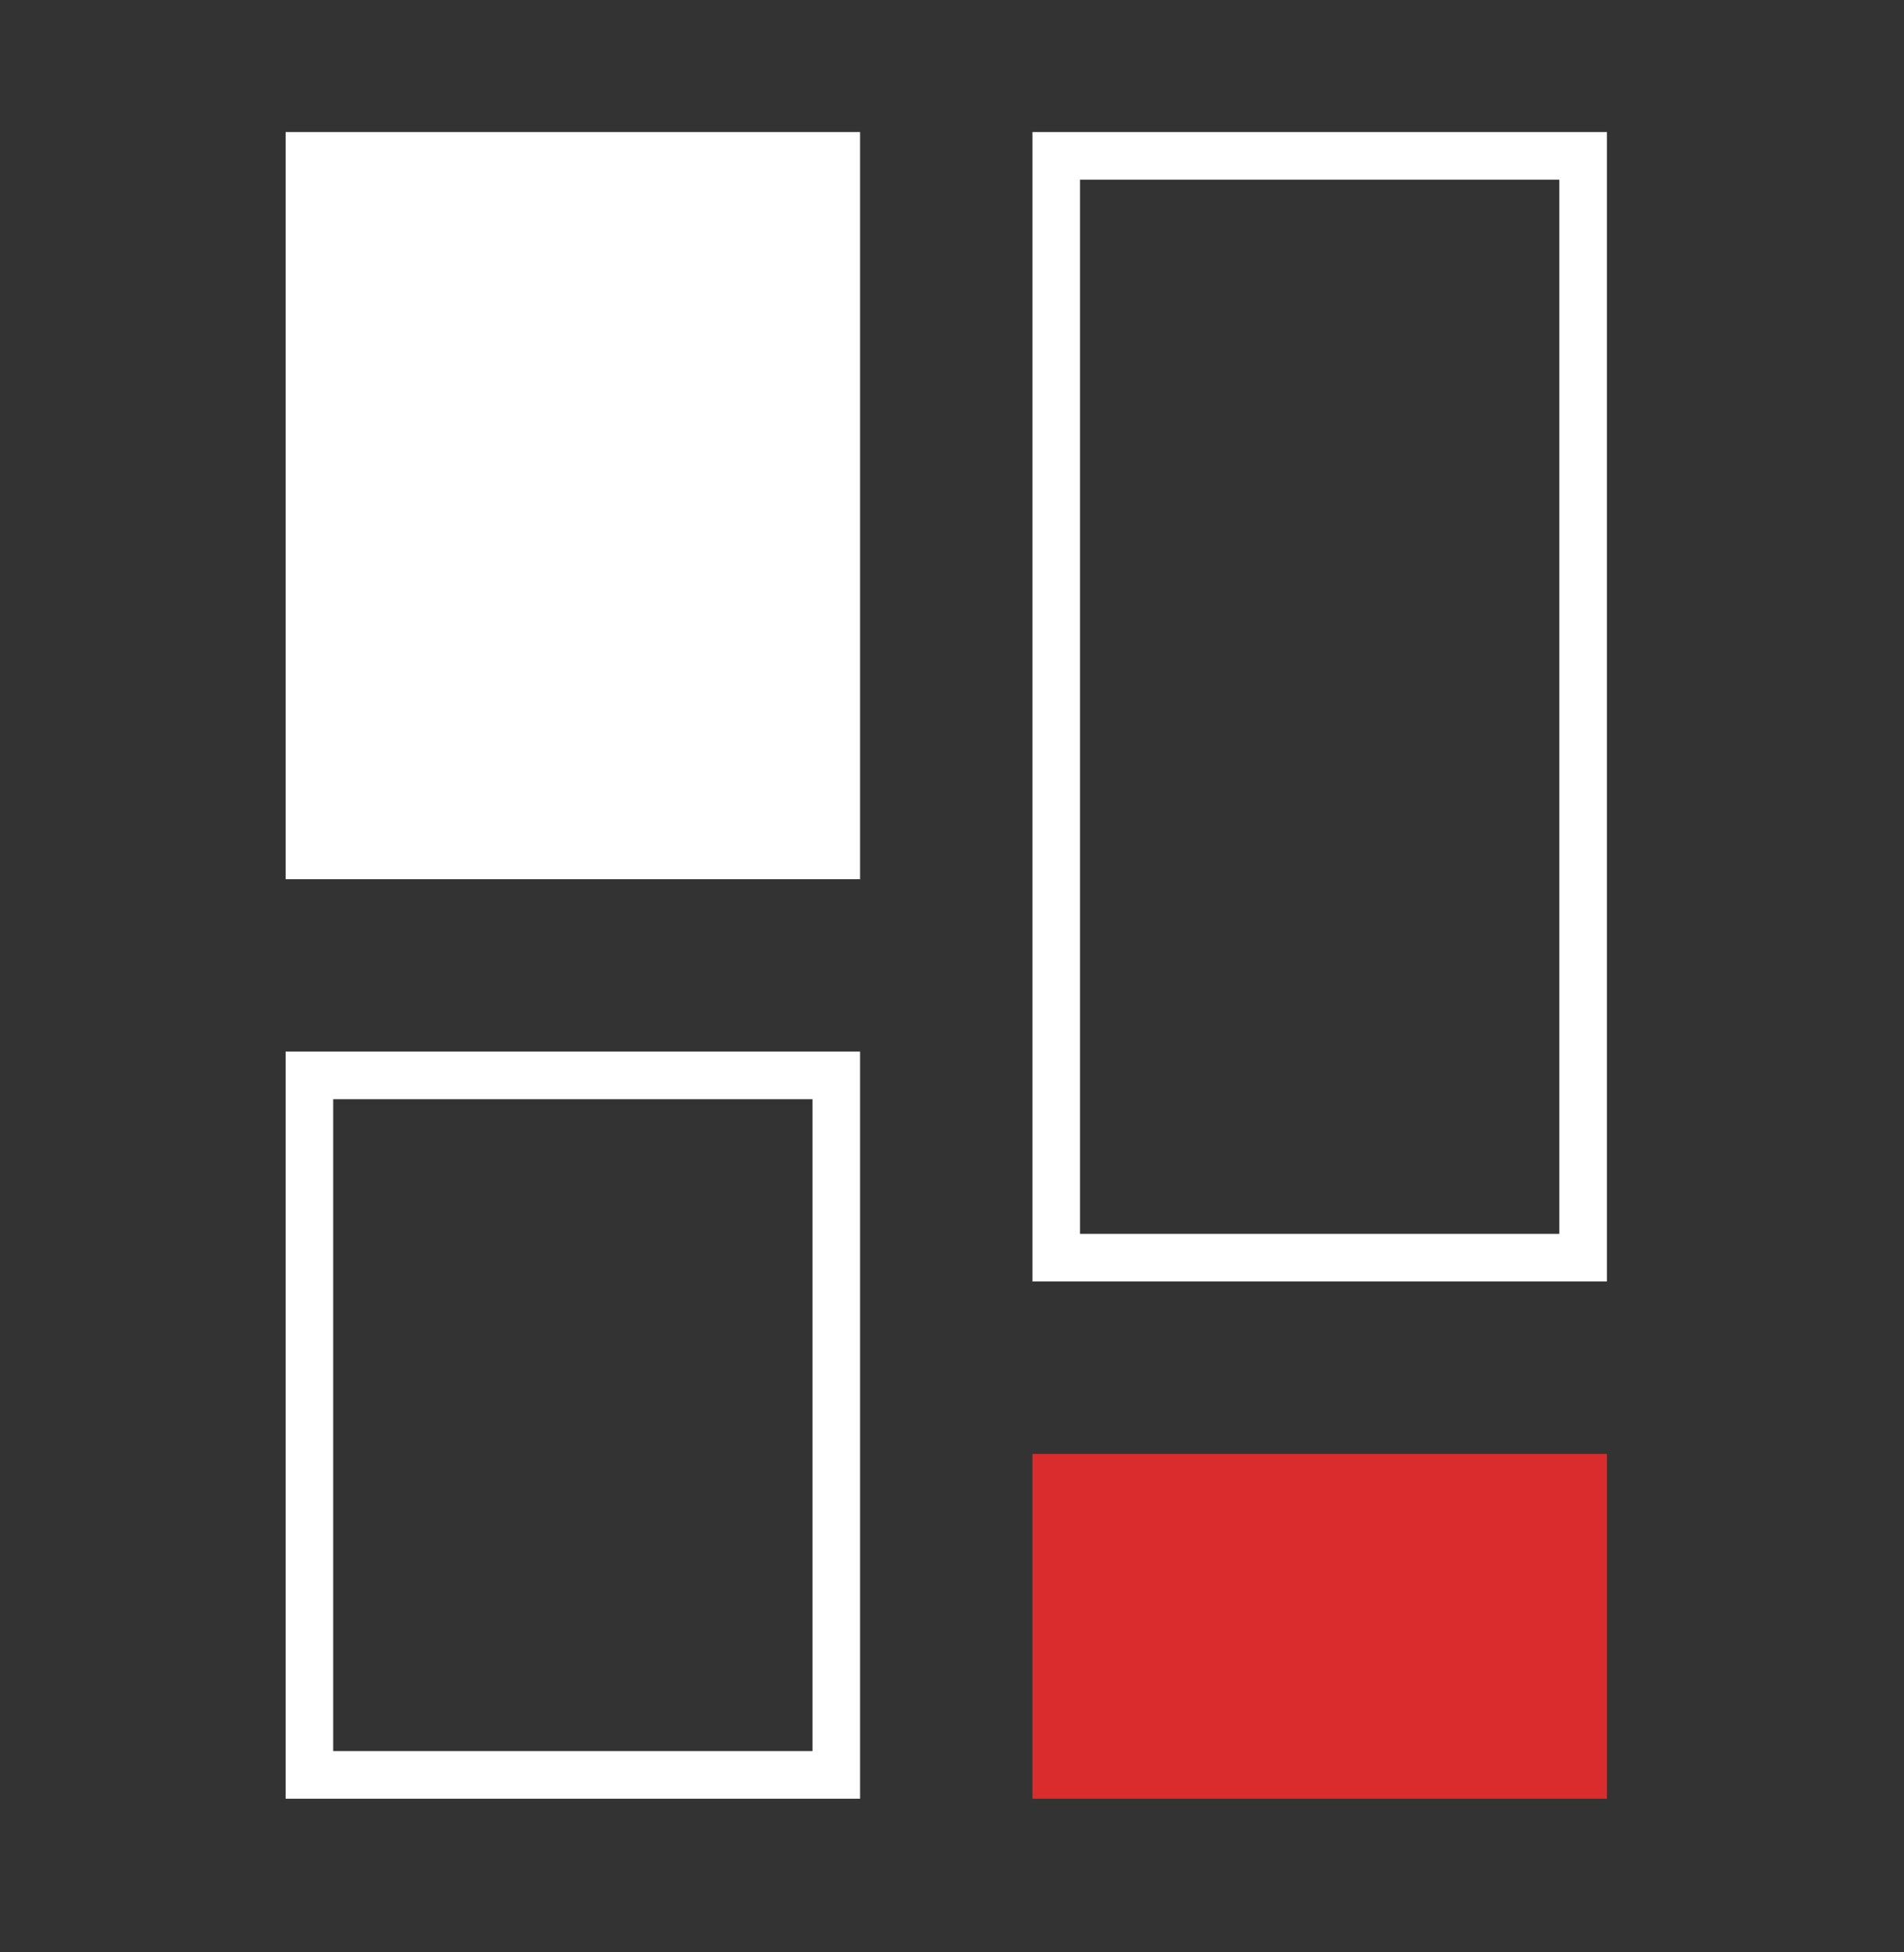
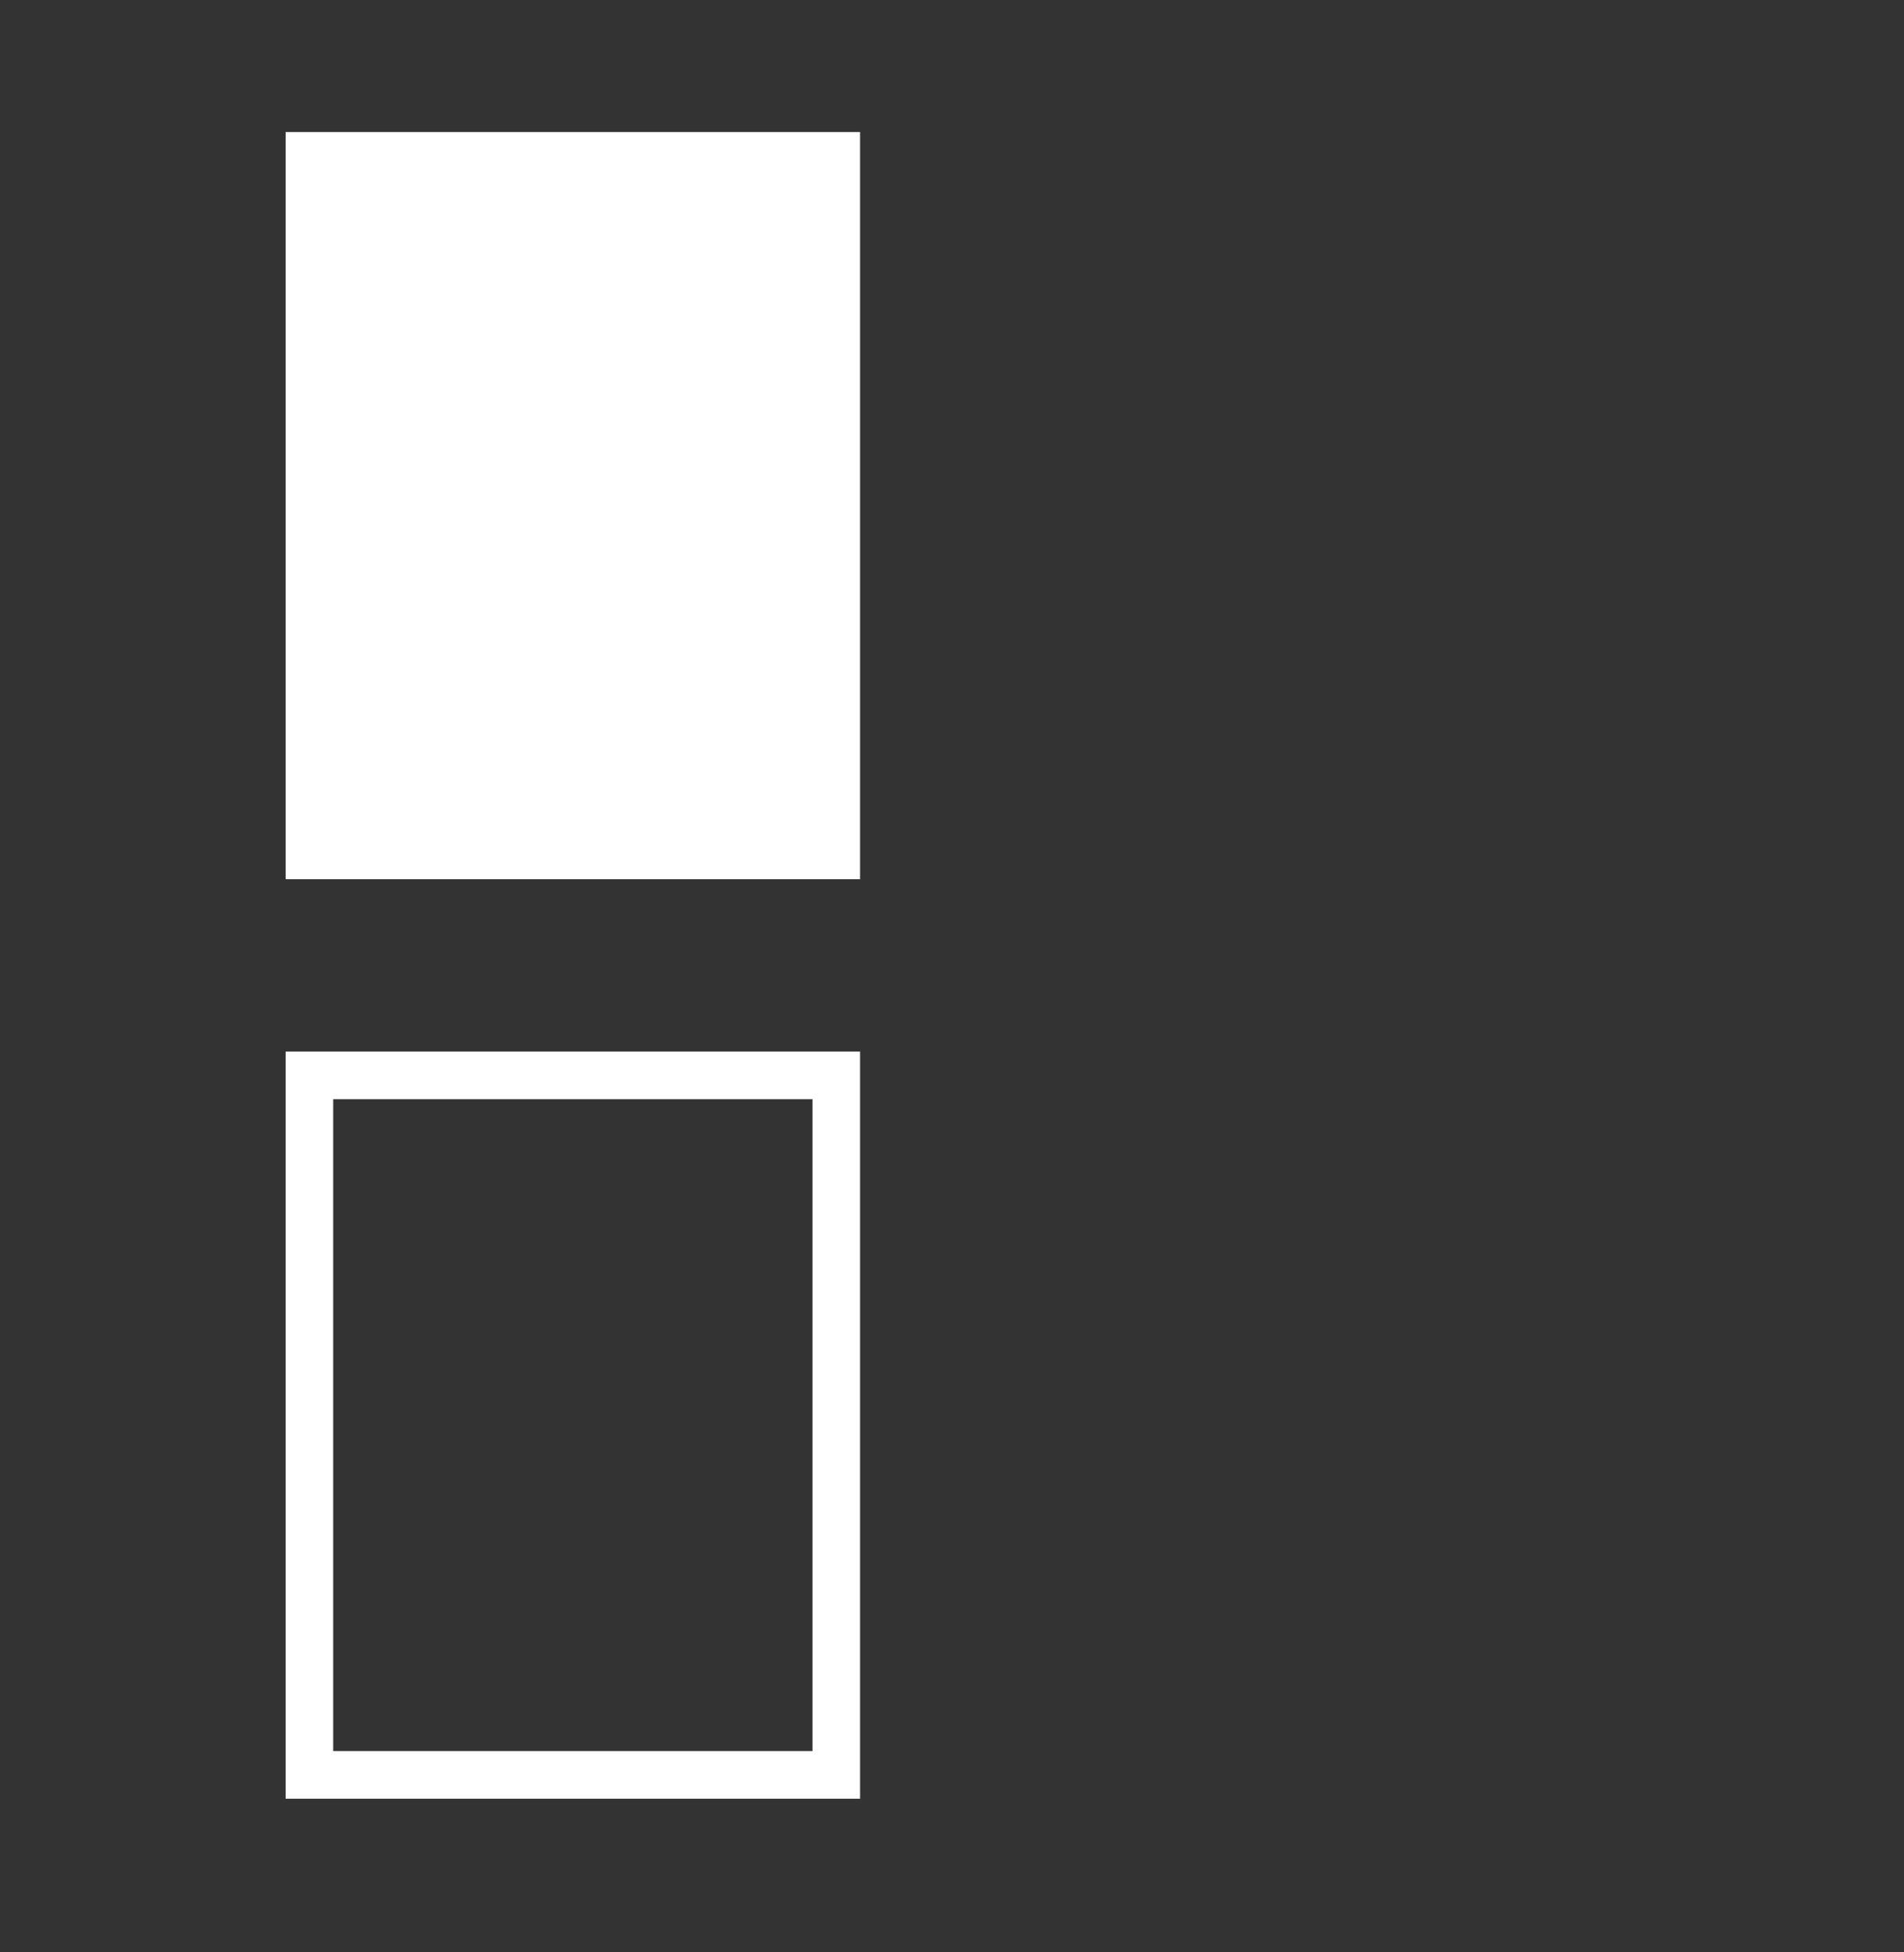
<svg xmlns="http://www.w3.org/2000/svg" width="40" height="41" viewBox="0 0 40 41" fill="none">
  <rect x="0" y="0" width="40" height="41" fill="#333333" stroke="none" />
  <rect x="6" y="2.773" width="12.069" height="15.69" fill="white" />
  <rect x="6.5" y="22.583" width="11.069" height="14.69" stroke="white" />
-   <rect x="22.19" y="3.273" width="11.069" height="23.138" stroke="white" />
-   <rect width="12.069" height="7.241" transform="matrix(1 0 0 -1 21.69 37.773)" fill="#DA2C2C" />
</svg>